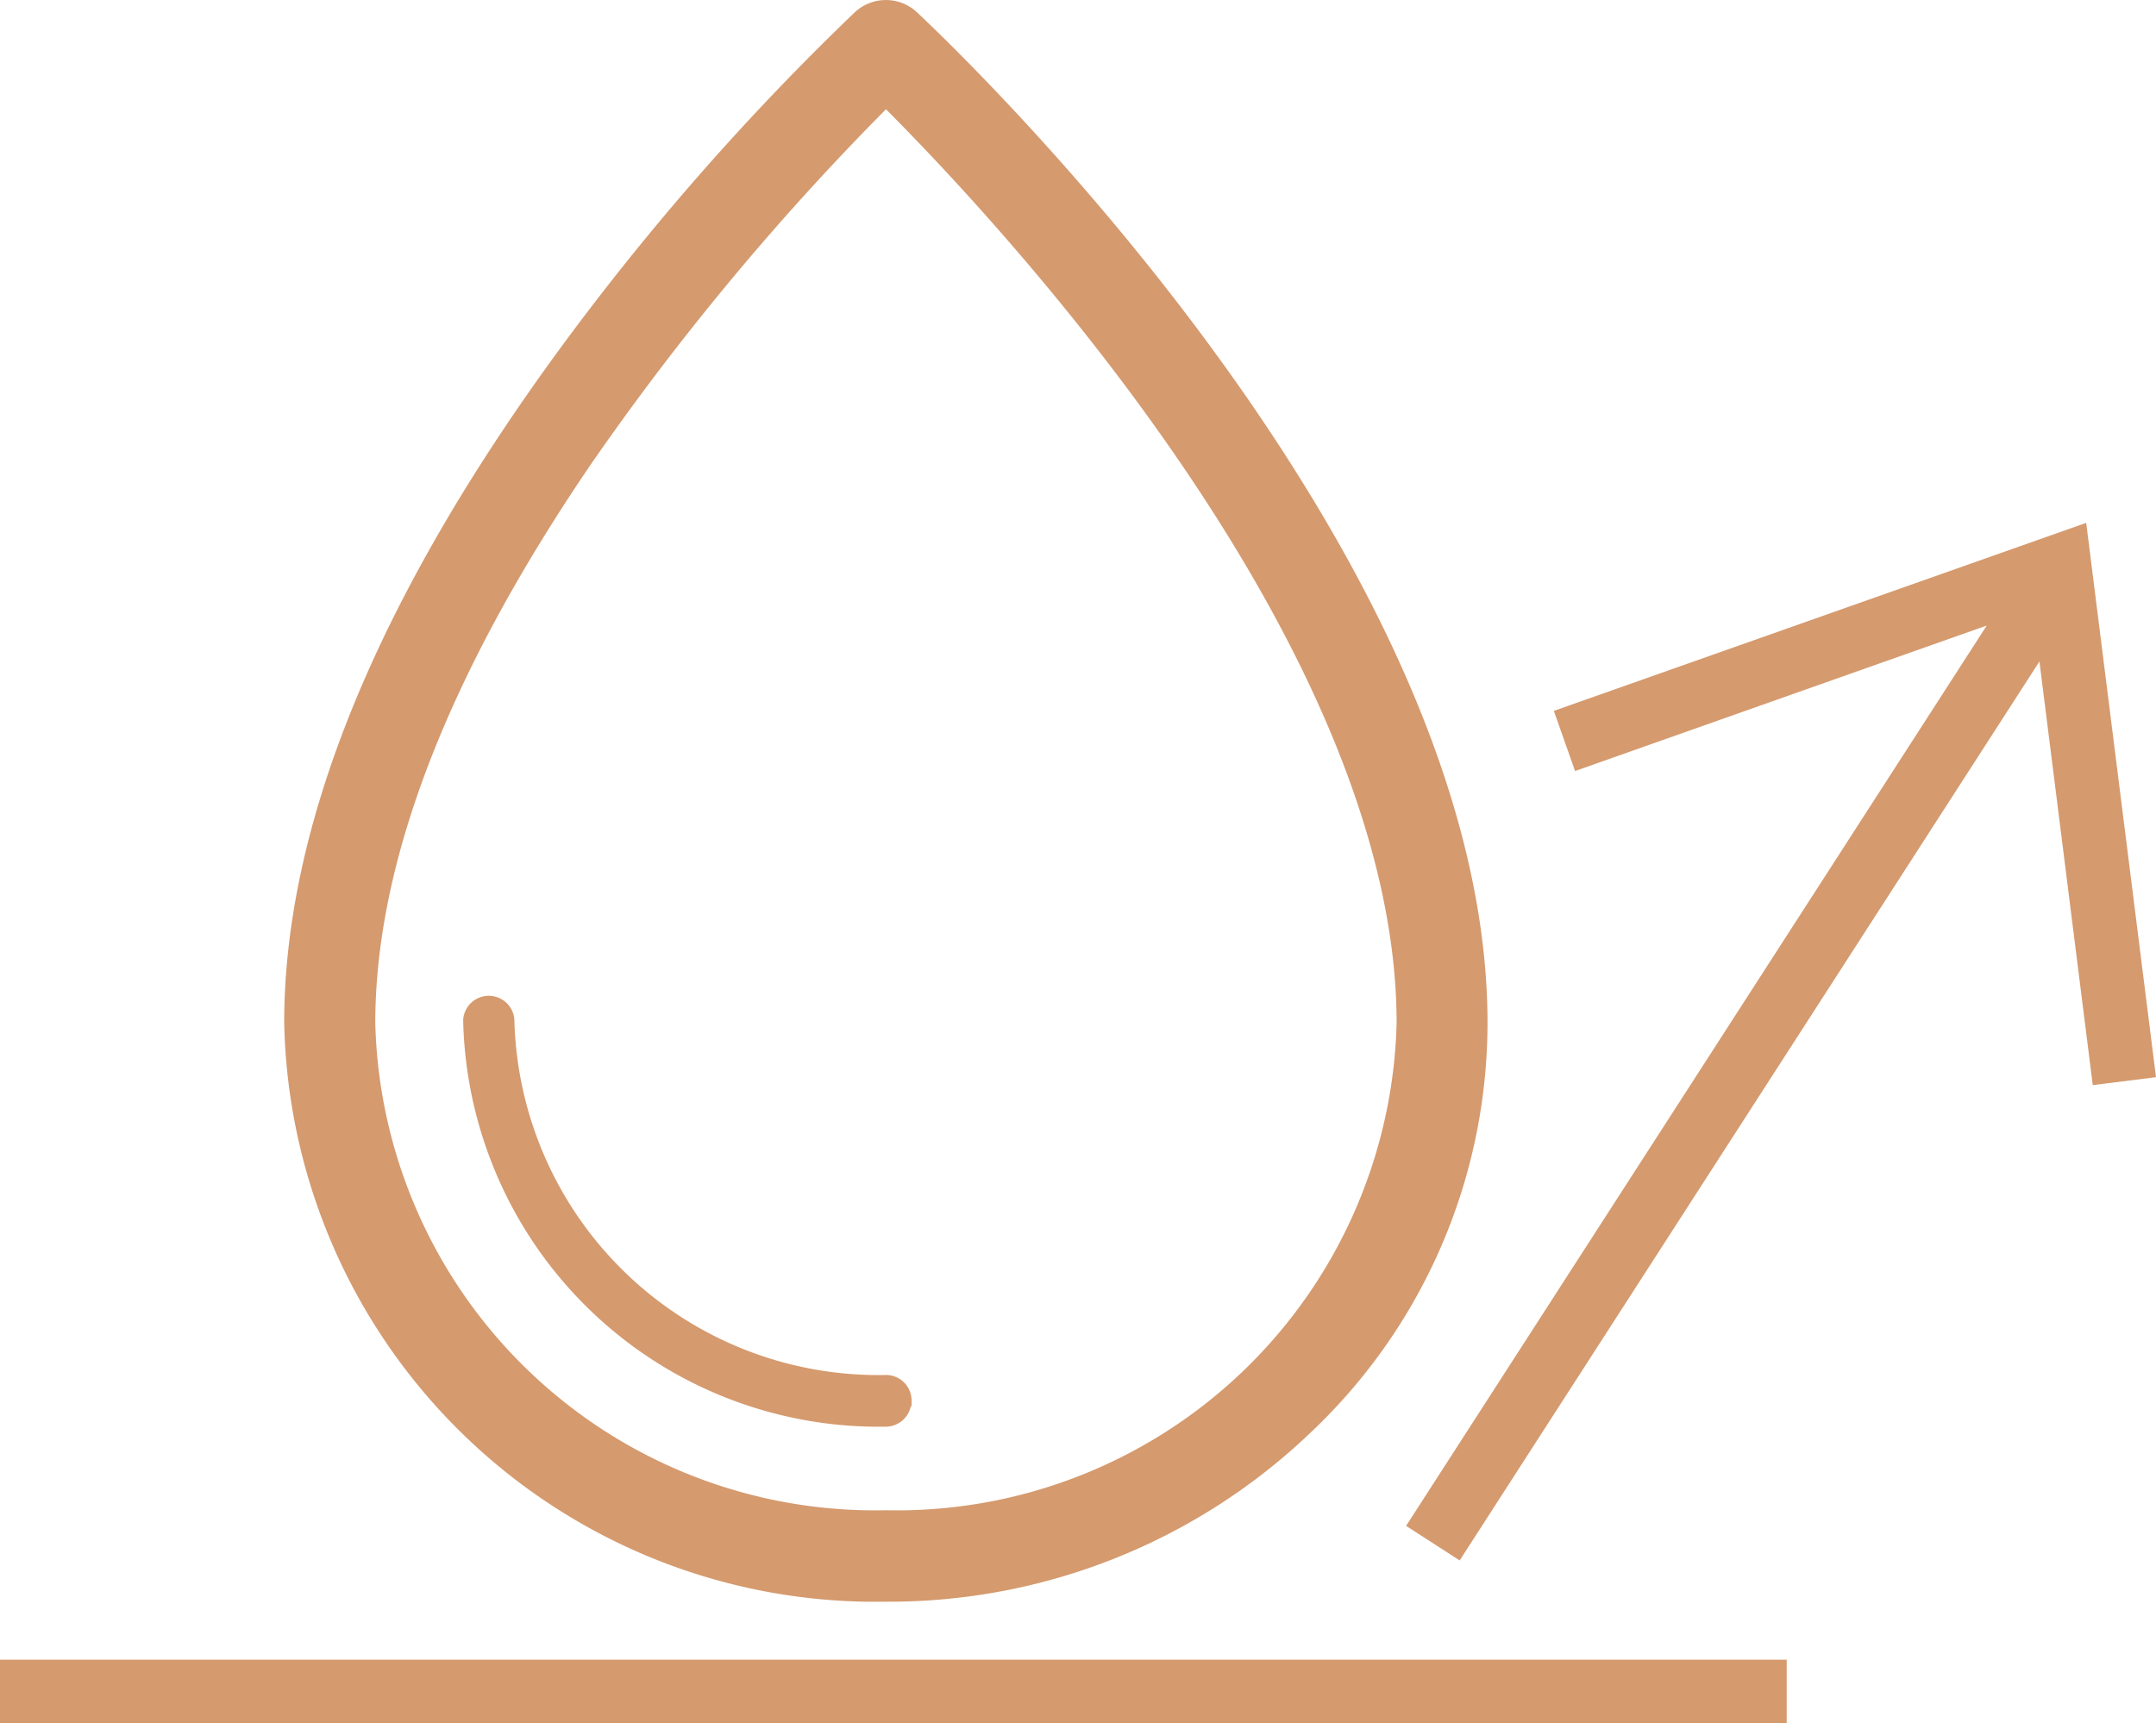
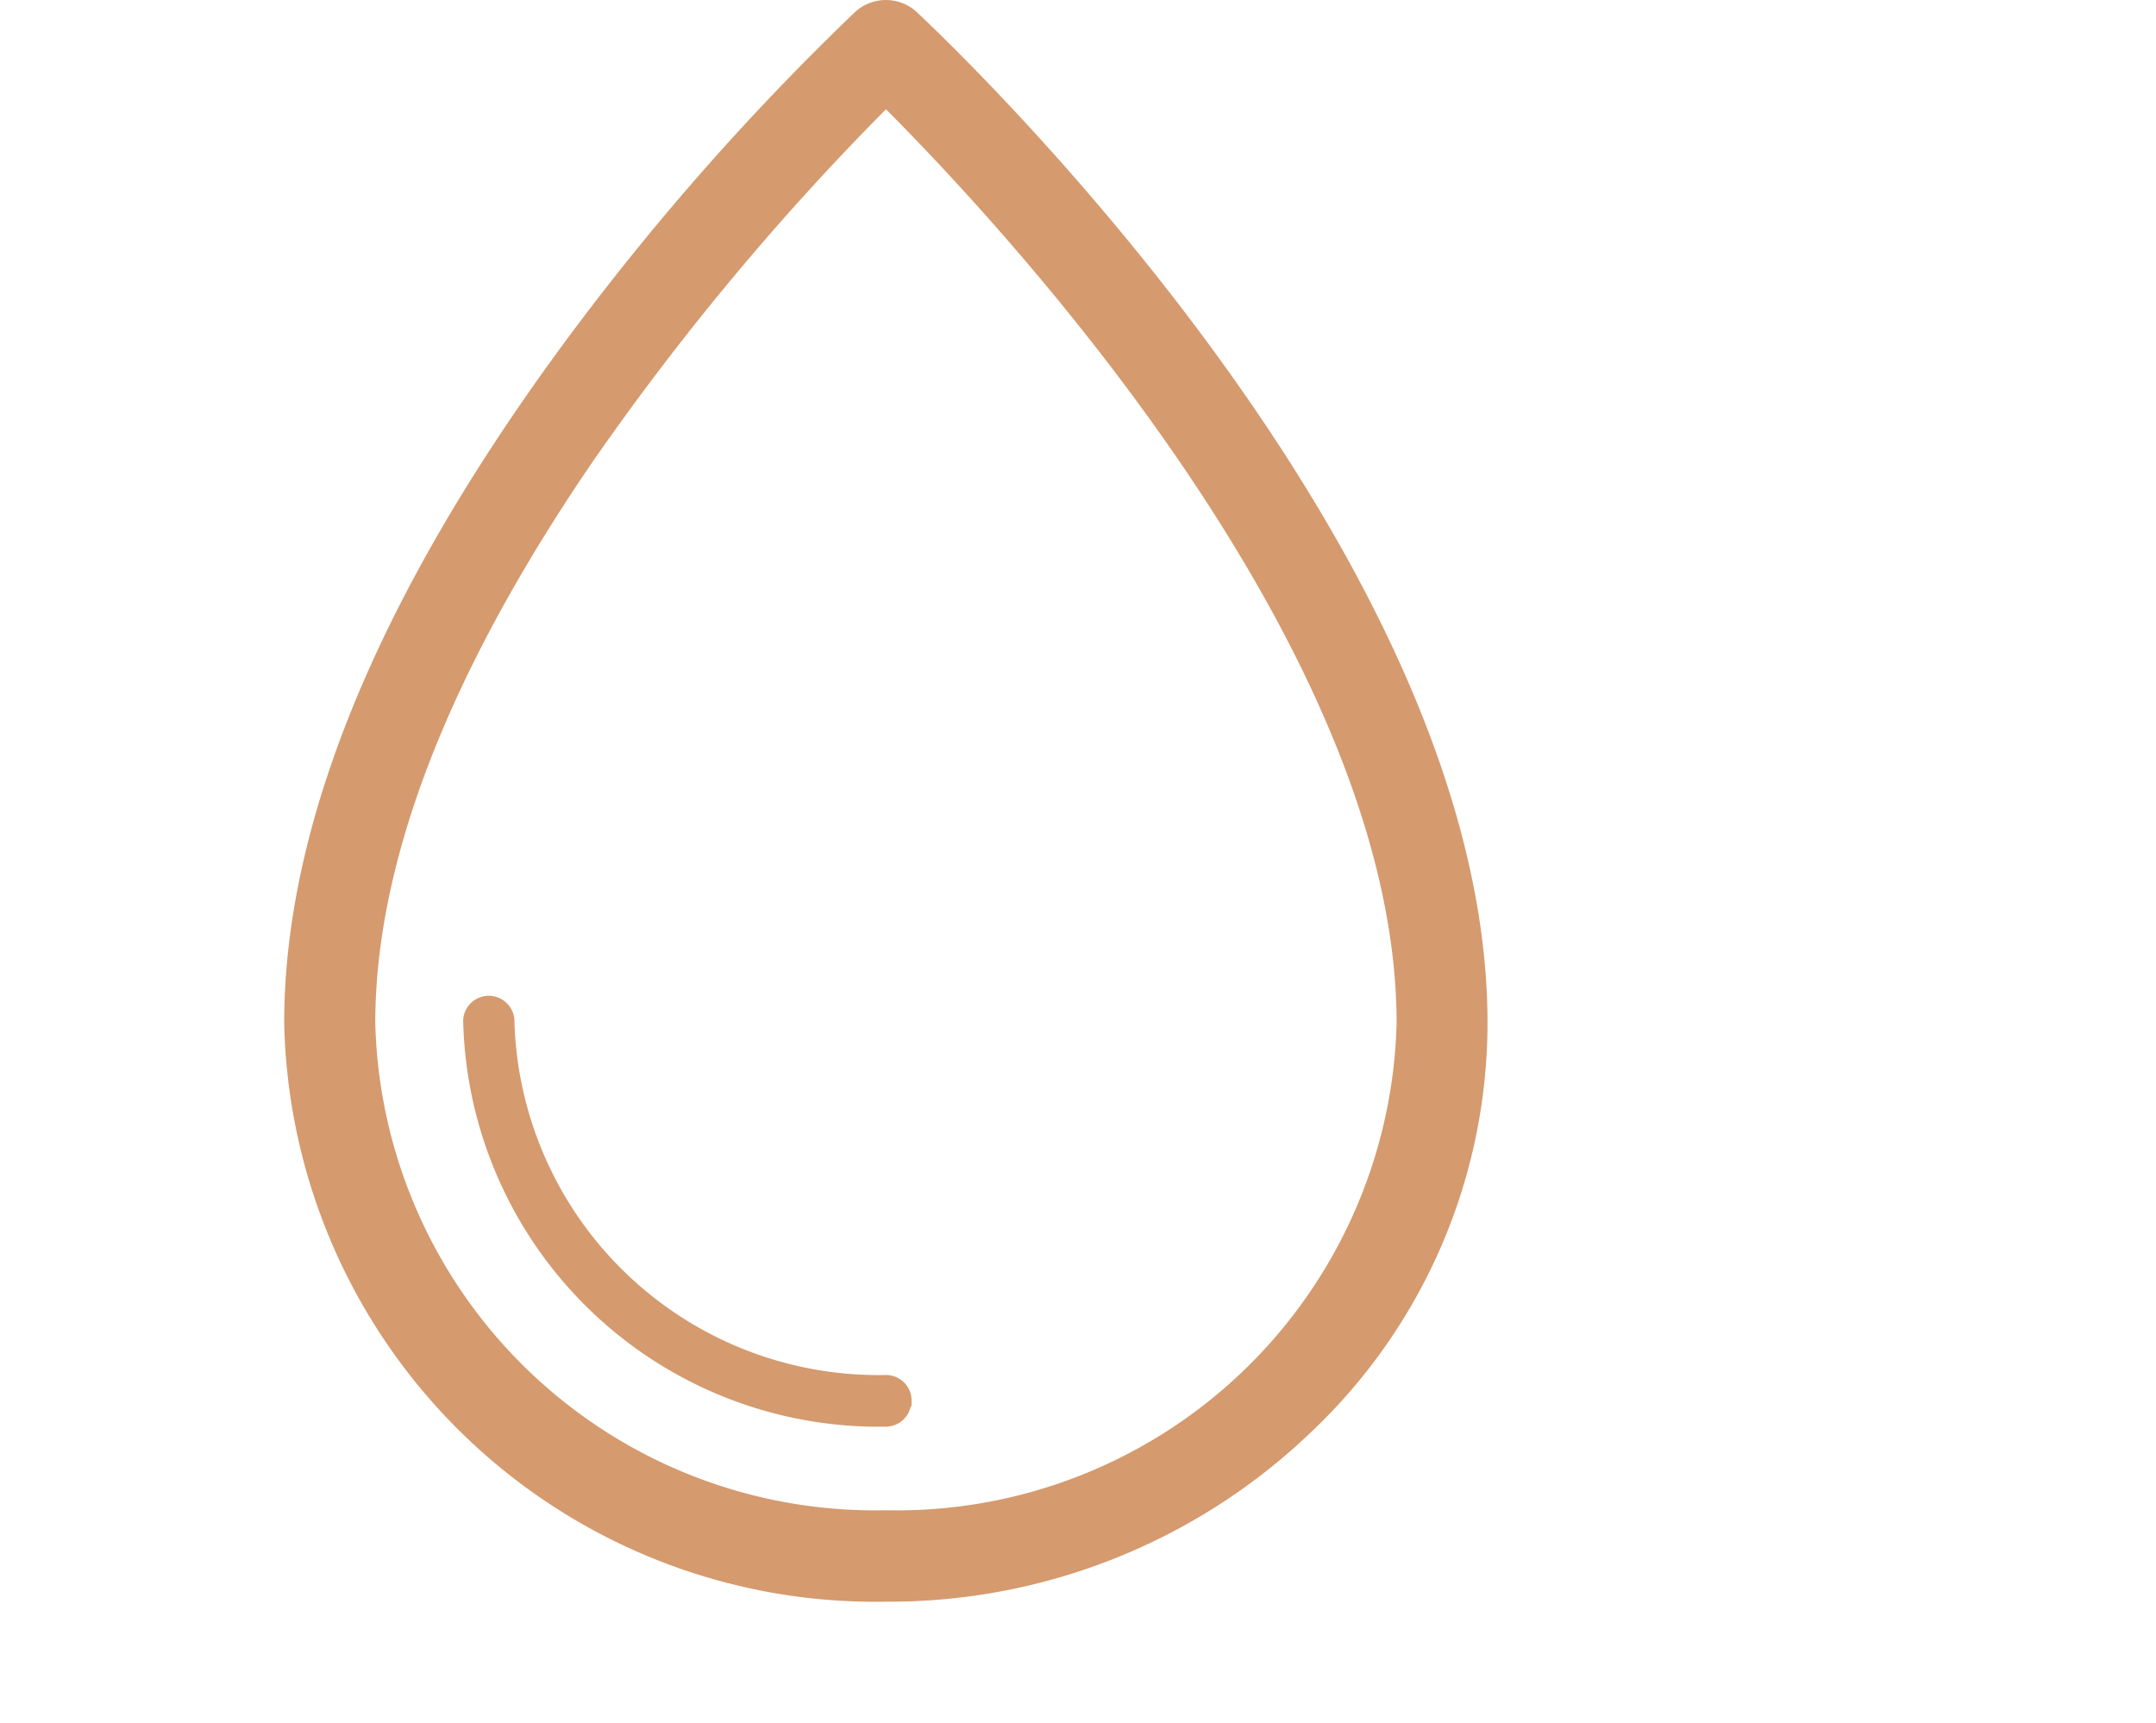
<svg xmlns="http://www.w3.org/2000/svg" width="46.61" height="37.26">
  <g data-name="Artwork 14">
    <g data-name="Artwork 6">
      <g data-name="Group 140" fill="#d59a6e">
-         <path data-name="Rectangle 41" d="M0 35.882h38.626v1.377H0z" />
-         <path data-name="Path 72" d="m33.592 15.369.459 1.3 8.9-3.145-12.553 19.465 1.158.747L44.09 14.301l1.153 9.159 1.367-.172-1.509-11.984Z" />
        <path data-name="Path 73" d="M19.154 34.628a13.183 13.183 0 0 0 9.19-3.666 12.182 12.182 0 0 0 3.814-8.847c0-9.966-11.072-20.663-12.337-21.852a.985.985 0 0 0-1.339 0 55.842 55.842 0 0 0-6.354 7.244C8.157 12.92 6.144 17.836 6.144 22.116a12.783 12.783 0 0 0 13.01 12.512ZM8.113 22.119c0-3.479 1.57-7.547 4.669-12.092a56.724 56.724 0 0 1 6.372-7.665c2.708 2.719 11.039 11.746 11.039 19.757a10.807 10.807 0 0 1-11.039 10.532A10.808 10.808 0 0 1 8.113 22.119Z" />
        <path data-name="Path 74" d="M19.156 30.844a.553.553 0 0 0 .534-.441h.017v-.123a.552.552 0 0 0-.553-.553 7.874 7.874 0 0 1-8.034-7.688.555.555 0 0 0-1.107.009 8.985 8.985 0 0 0 9.143 8.796Z" />
      </g>
    </g>
  </g>
</svg>